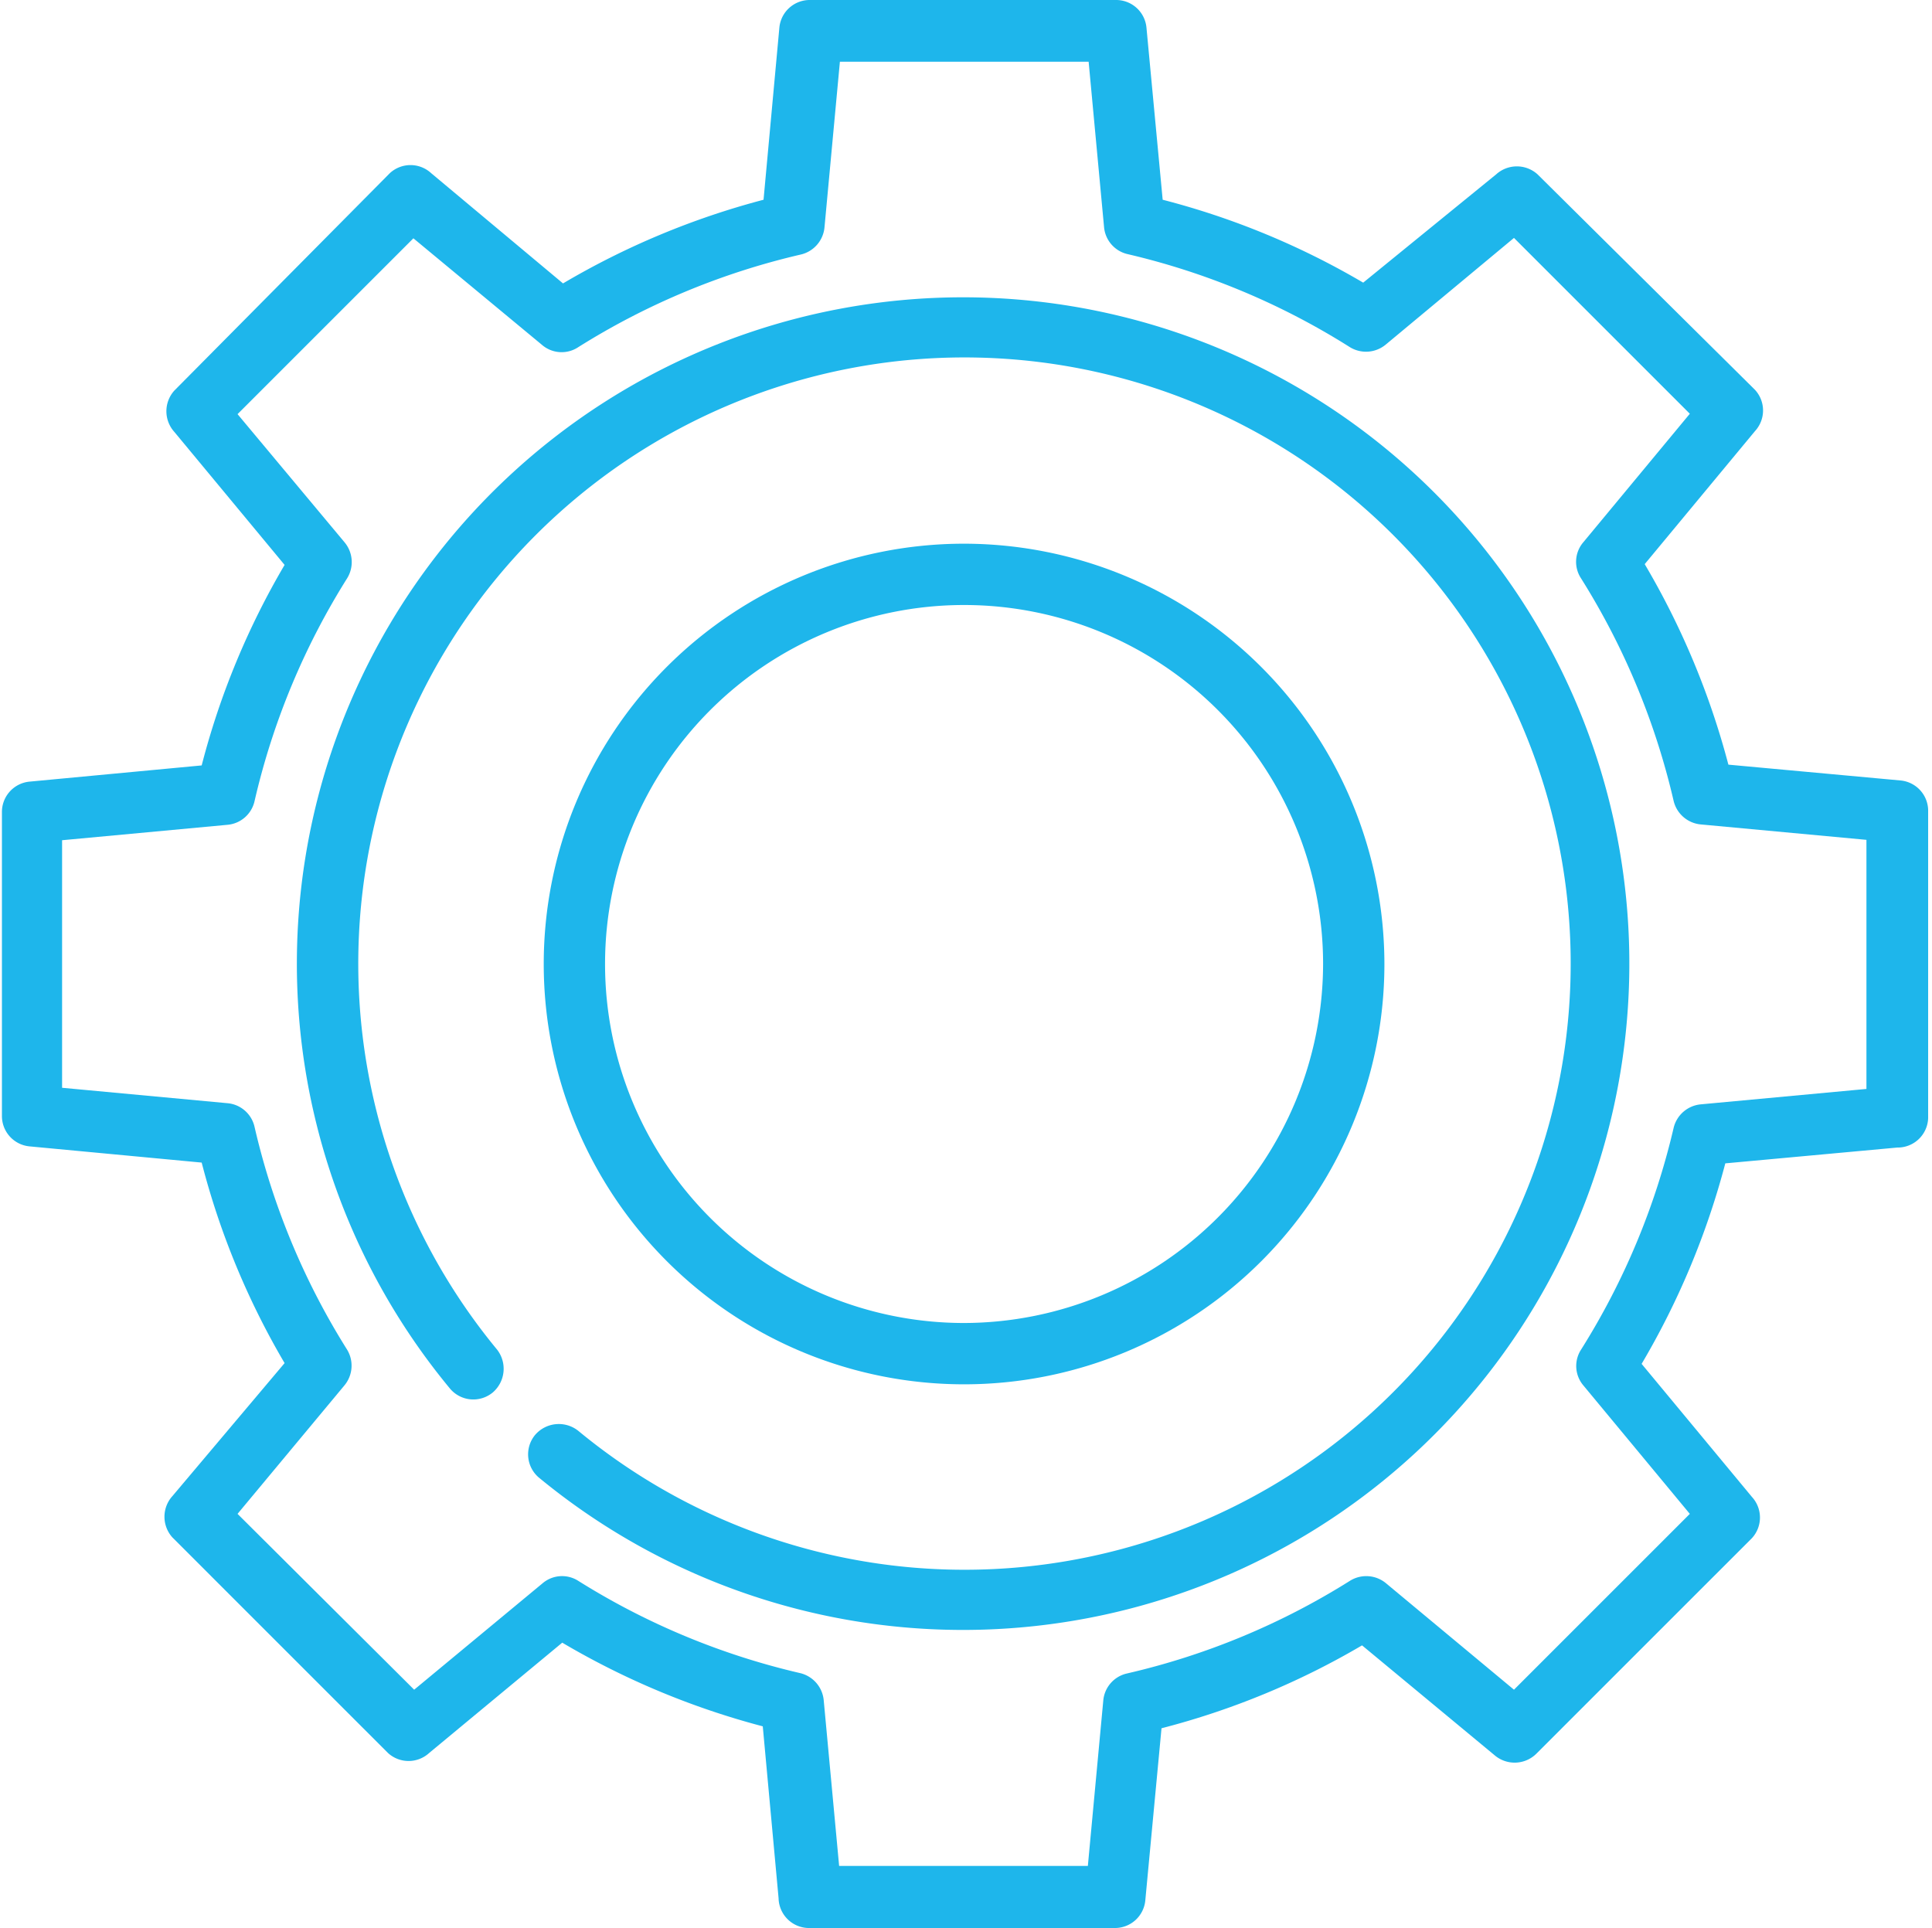
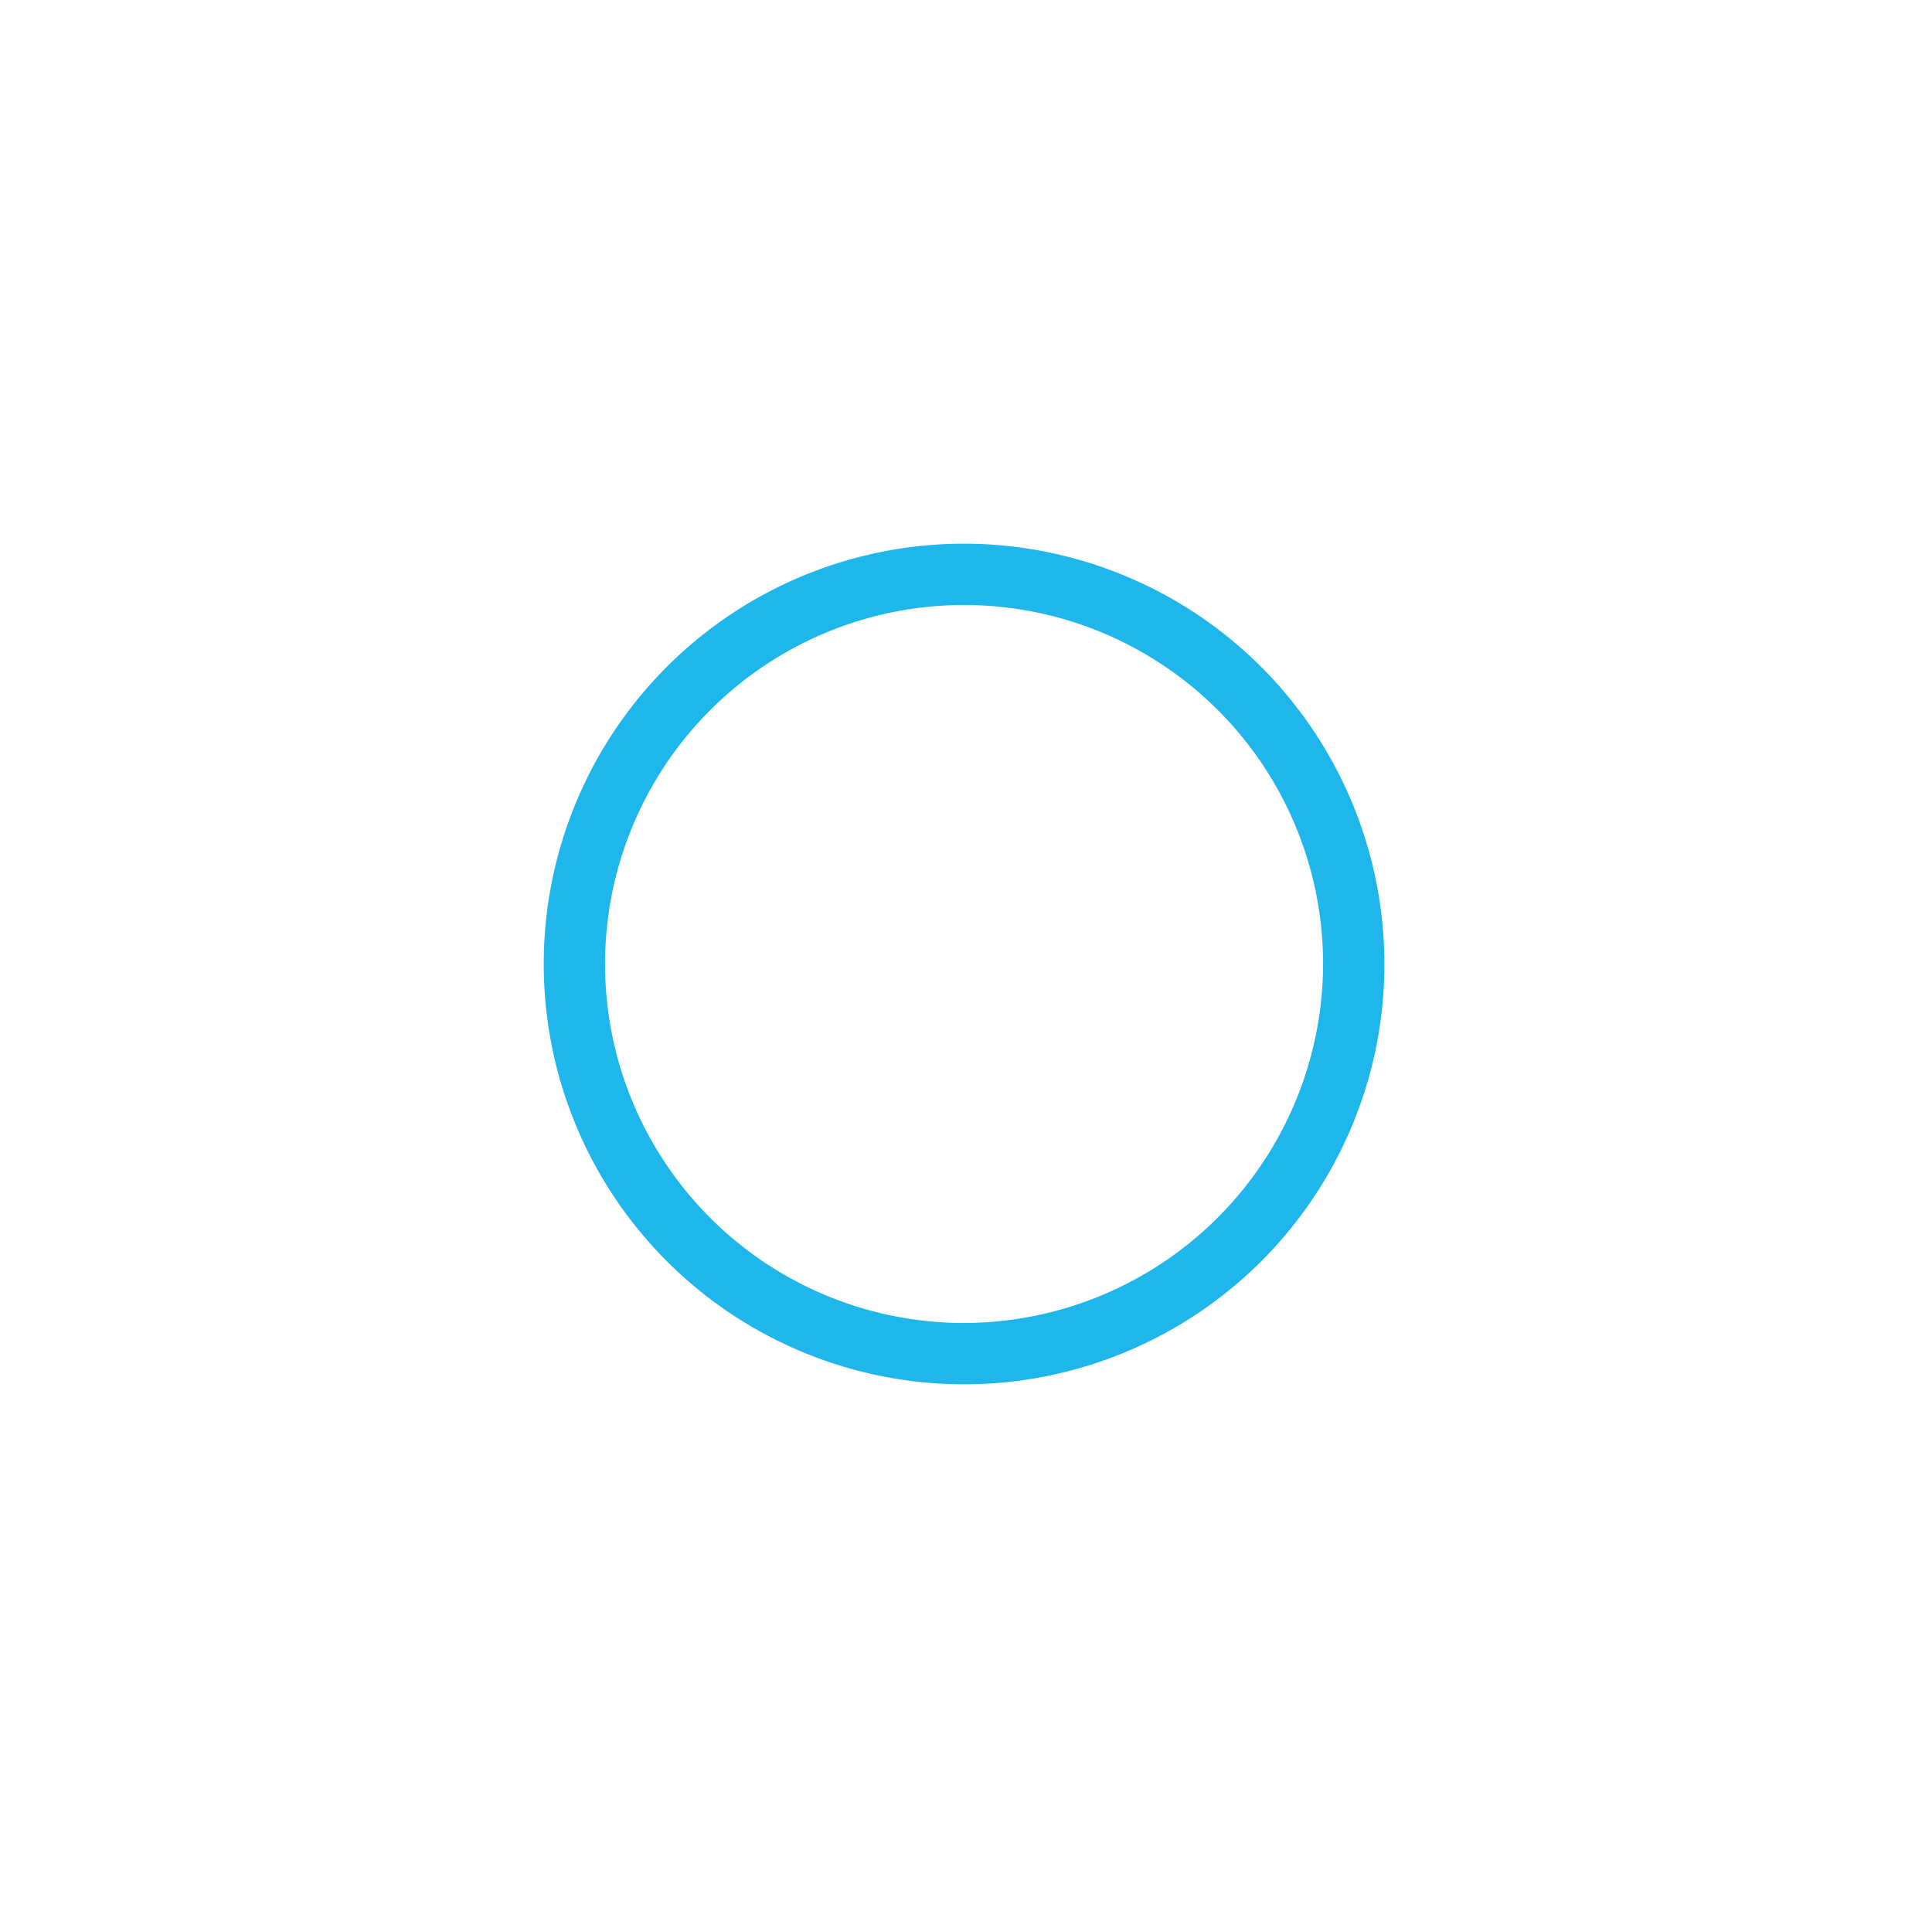
<svg xmlns="http://www.w3.org/2000/svg" id="Слой_1" data-name="Слой 1" viewBox="0 0 50.1 50">
  <defs>
    <style>.cls-1{fill:#1eb6eb;}</style>
  </defs>
-   <path class="cls-1" d="M49.28,20.24l-4.46-.41a20.45,20.45,0,0,0-2.17-5.2l2.86-3.45a.79.79,0,0,0,0-1.07L39.87,4.52a.8.8,0,0,0-1.07,0L35.35,7.33a20.19,20.19,0,0,0-5.2-2.15L29.73.72A.79.79,0,0,0,28.94,0H21a.79.79,0,0,0-.79.72l-.41,4.46a20.45,20.45,0,0,0-5.2,2.17L11.18,4.49a.79.79,0,0,0-1.07,0L4.52,10.13a.8.8,0,0,0,0,1.07l2.86,3.45a20.19,20.19,0,0,0-2.15,5.2l-4.46.42a.79.79,0,0,0-.72.79v7.88a.79.79,0,0,0,.72.79l4.46.42a20.19,20.19,0,0,0,2.15,5.2L4.47,38.8a.8.8,0,0,0,0,1.07l5.59,5.59a.79.79,0,0,0,1.07,0l3.45-2.86a20.45,20.45,0,0,0,5.2,2.17l.41,4.46A.79.79,0,0,0,21,50h7.91a.79.79,0,0,0,.79-.72l.42-4.46a20.19,20.19,0,0,0,5.2-2.15l3.45,2.86a.8.8,0,0,0,1.07-.05l5.59-5.59a.79.79,0,0,0,0-1.07l-2.86-3.45a20.45,20.45,0,0,0,2.17-5.2l4.46-.41A.79.79,0,0,0,50,29V21A.79.79,0,0,0,49.28,20.24Zm-.88,8-4.3.4a.8.8,0,0,0-.7.61A18.83,18.83,0,0,1,41,35a.78.78,0,0,0,.06.93l2.76,3.33-4.56,4.56-3.33-2.77A.8.8,0,0,0,35,41a18.78,18.78,0,0,1-5.78,2.4.79.79,0,0,0-.61.7l-.4,4.29H21.76l-.4-4.3a.8.8,0,0,0-.61-.7A18.83,18.83,0,0,1,15,41a.78.78,0,0,0-.93.06l-3.33,2.76L6.16,39.26l2.77-3.33A.8.8,0,0,0,9,35a18.78,18.78,0,0,1-2.4-5.78.79.79,0,0,0-.7-.61l-4.29-.4V21.79l4.29-.4a.79.79,0,0,0,.7-.61A18.78,18.78,0,0,1,9,15a.8.8,0,0,0-.06-.93L6.16,10.74l4.56-4.56,3.33,2.76A.78.78,0,0,0,15,9a18.83,18.83,0,0,1,5.77-2.4.8.8,0,0,0,.61-.7l.4-4.3h6.45l.4,4.29a.79.79,0,0,0,.61.7A18.78,18.78,0,0,1,35,9a.8.8,0,0,0,.93-.06l3.33-2.77,4.56,4.56-2.76,3.33A.78.78,0,0,0,41,15a18.83,18.83,0,0,1,2.4,5.77.8.8,0,0,0,.7.61l4.3.4v6.48Z" />
-   <path class="cls-1" d="M25,7.71A17.28,17.28,0,0,0,11.66,36a.79.79,0,0,0,1.12.11A.81.81,0,0,0,12.89,35,15.72,15.72,0,1,1,15,37.11a.81.81,0,0,0-1.13.11A.79.79,0,0,0,14,38.34,17.28,17.28,0,1,0,25,7.71Z" />
  <path class="cls-1" d="M25,14.1A10.9,10.9,0,1,0,35.9,25,10.91,10.91,0,0,0,25,14.1Zm0,20.21A9.31,9.31,0,1,1,34.31,25,9.33,9.33,0,0,1,25,34.31Z" />
</svg>